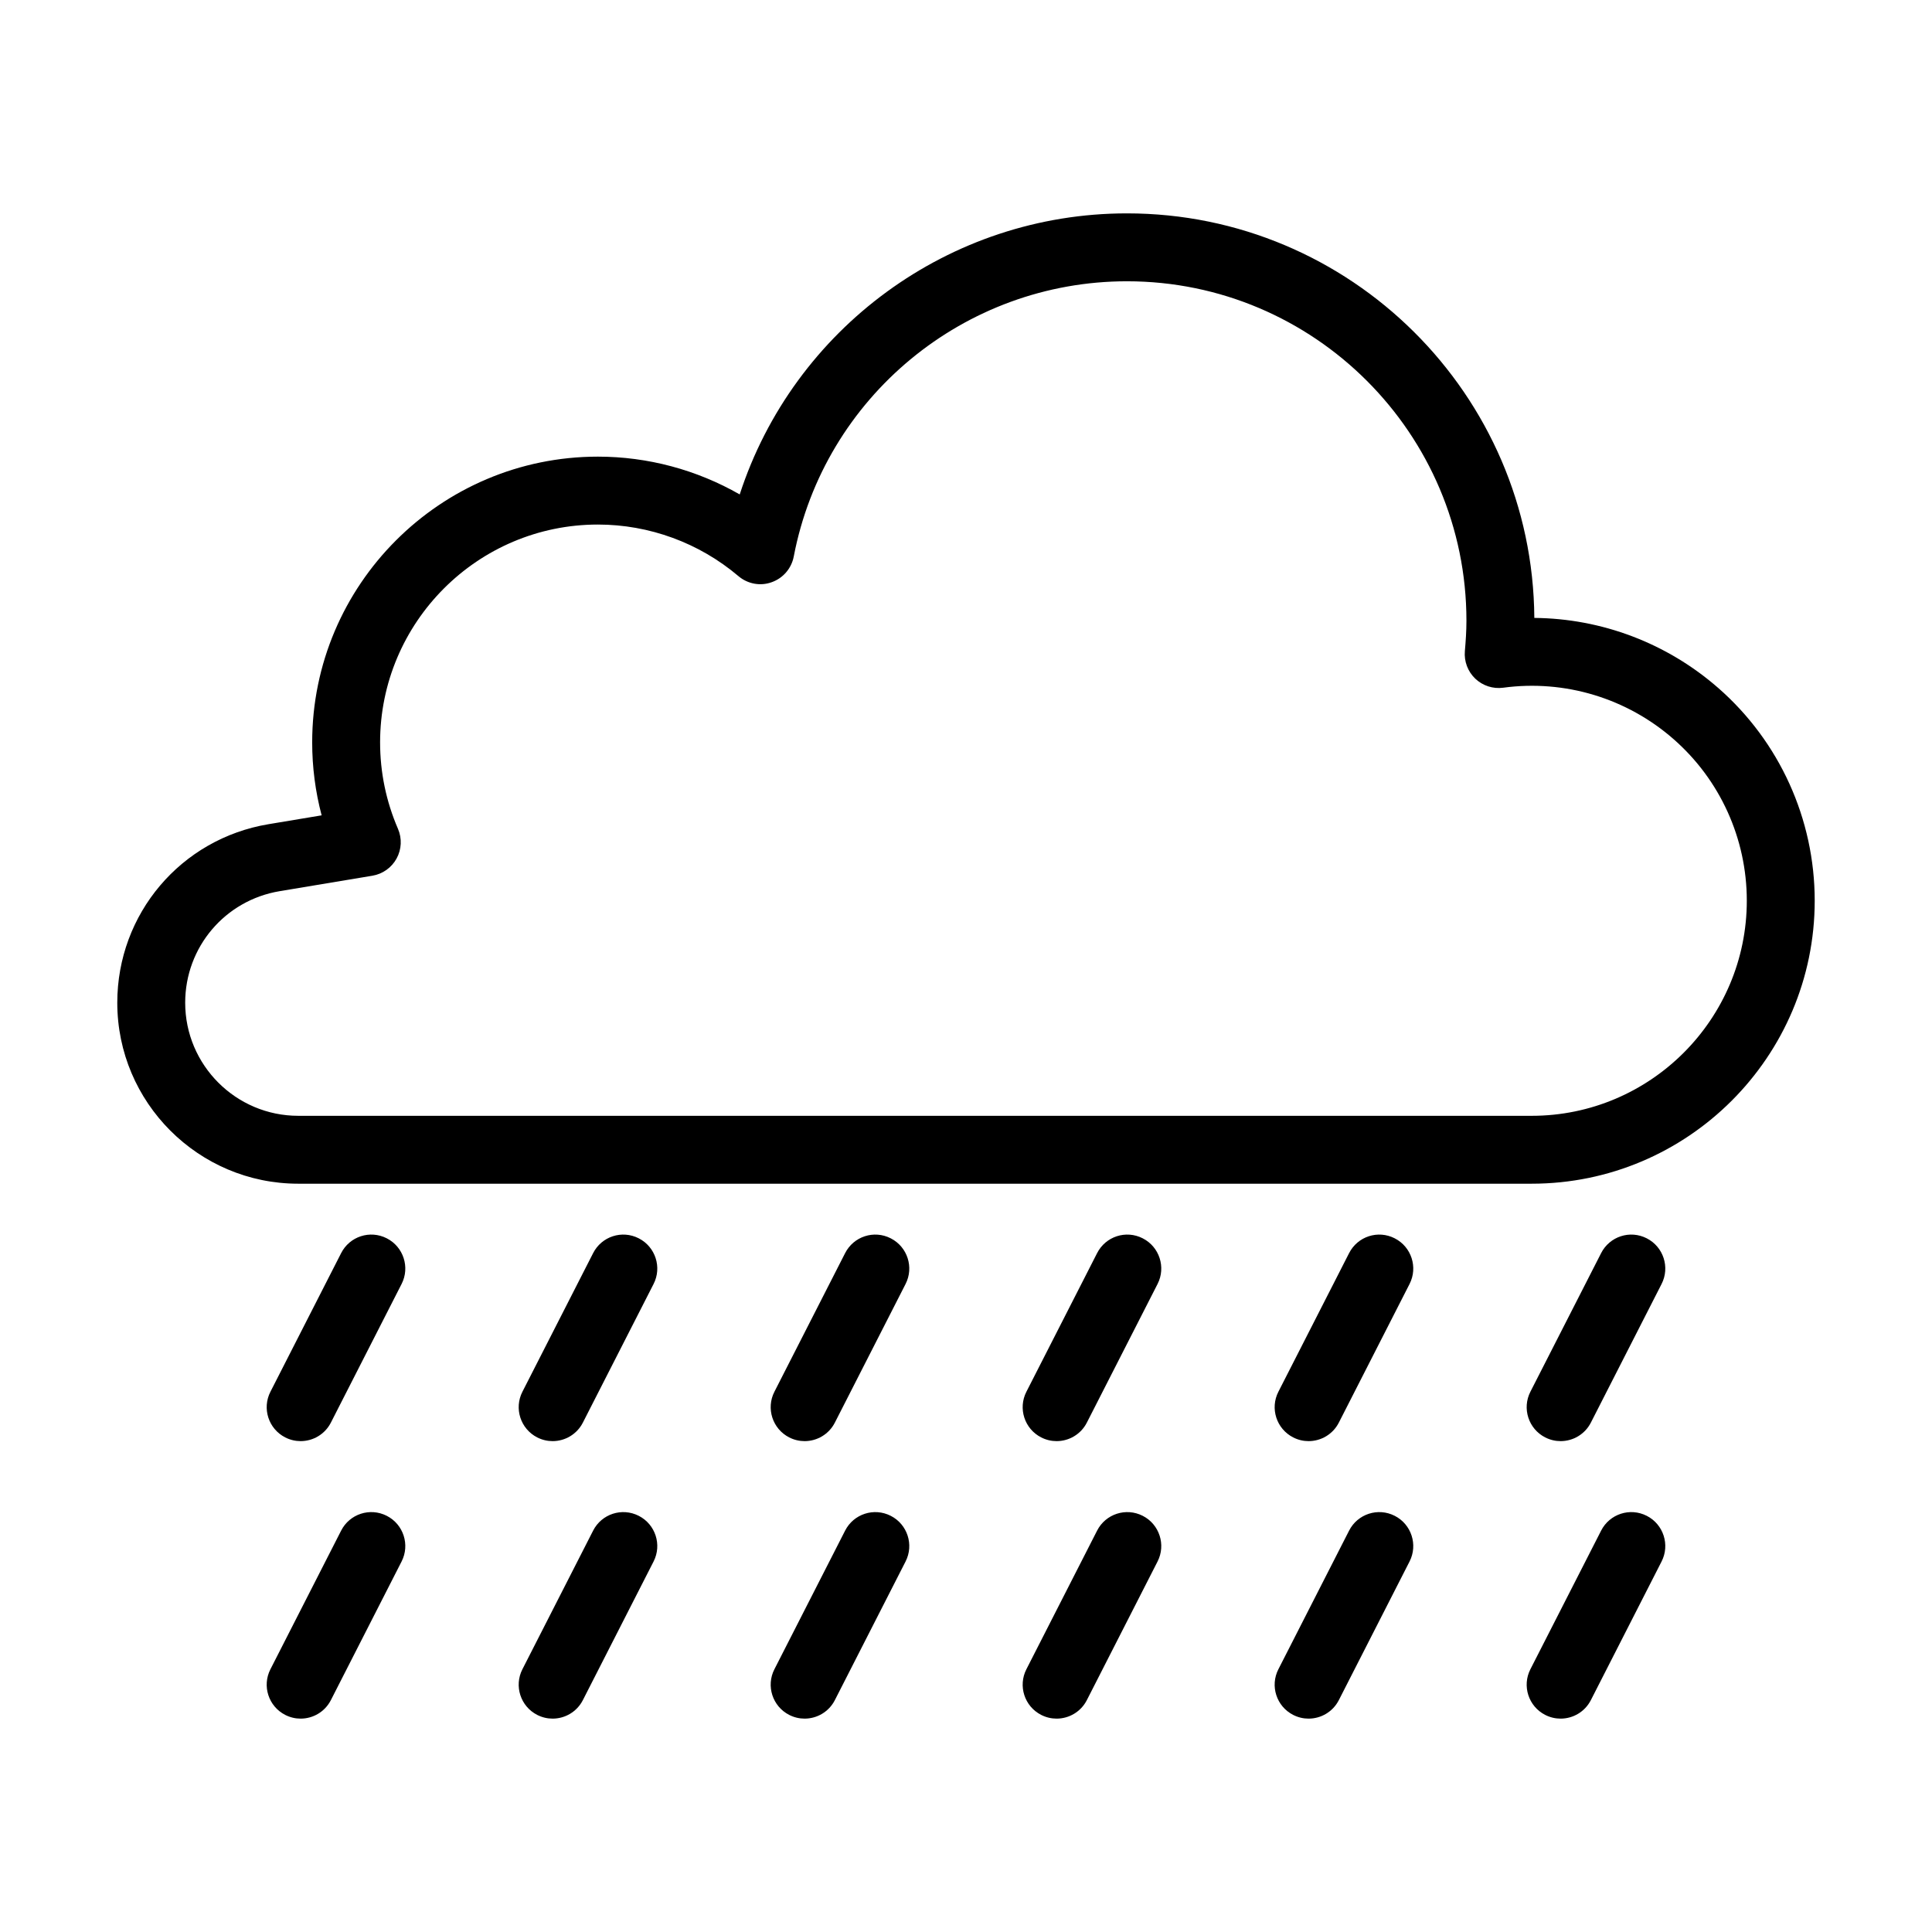
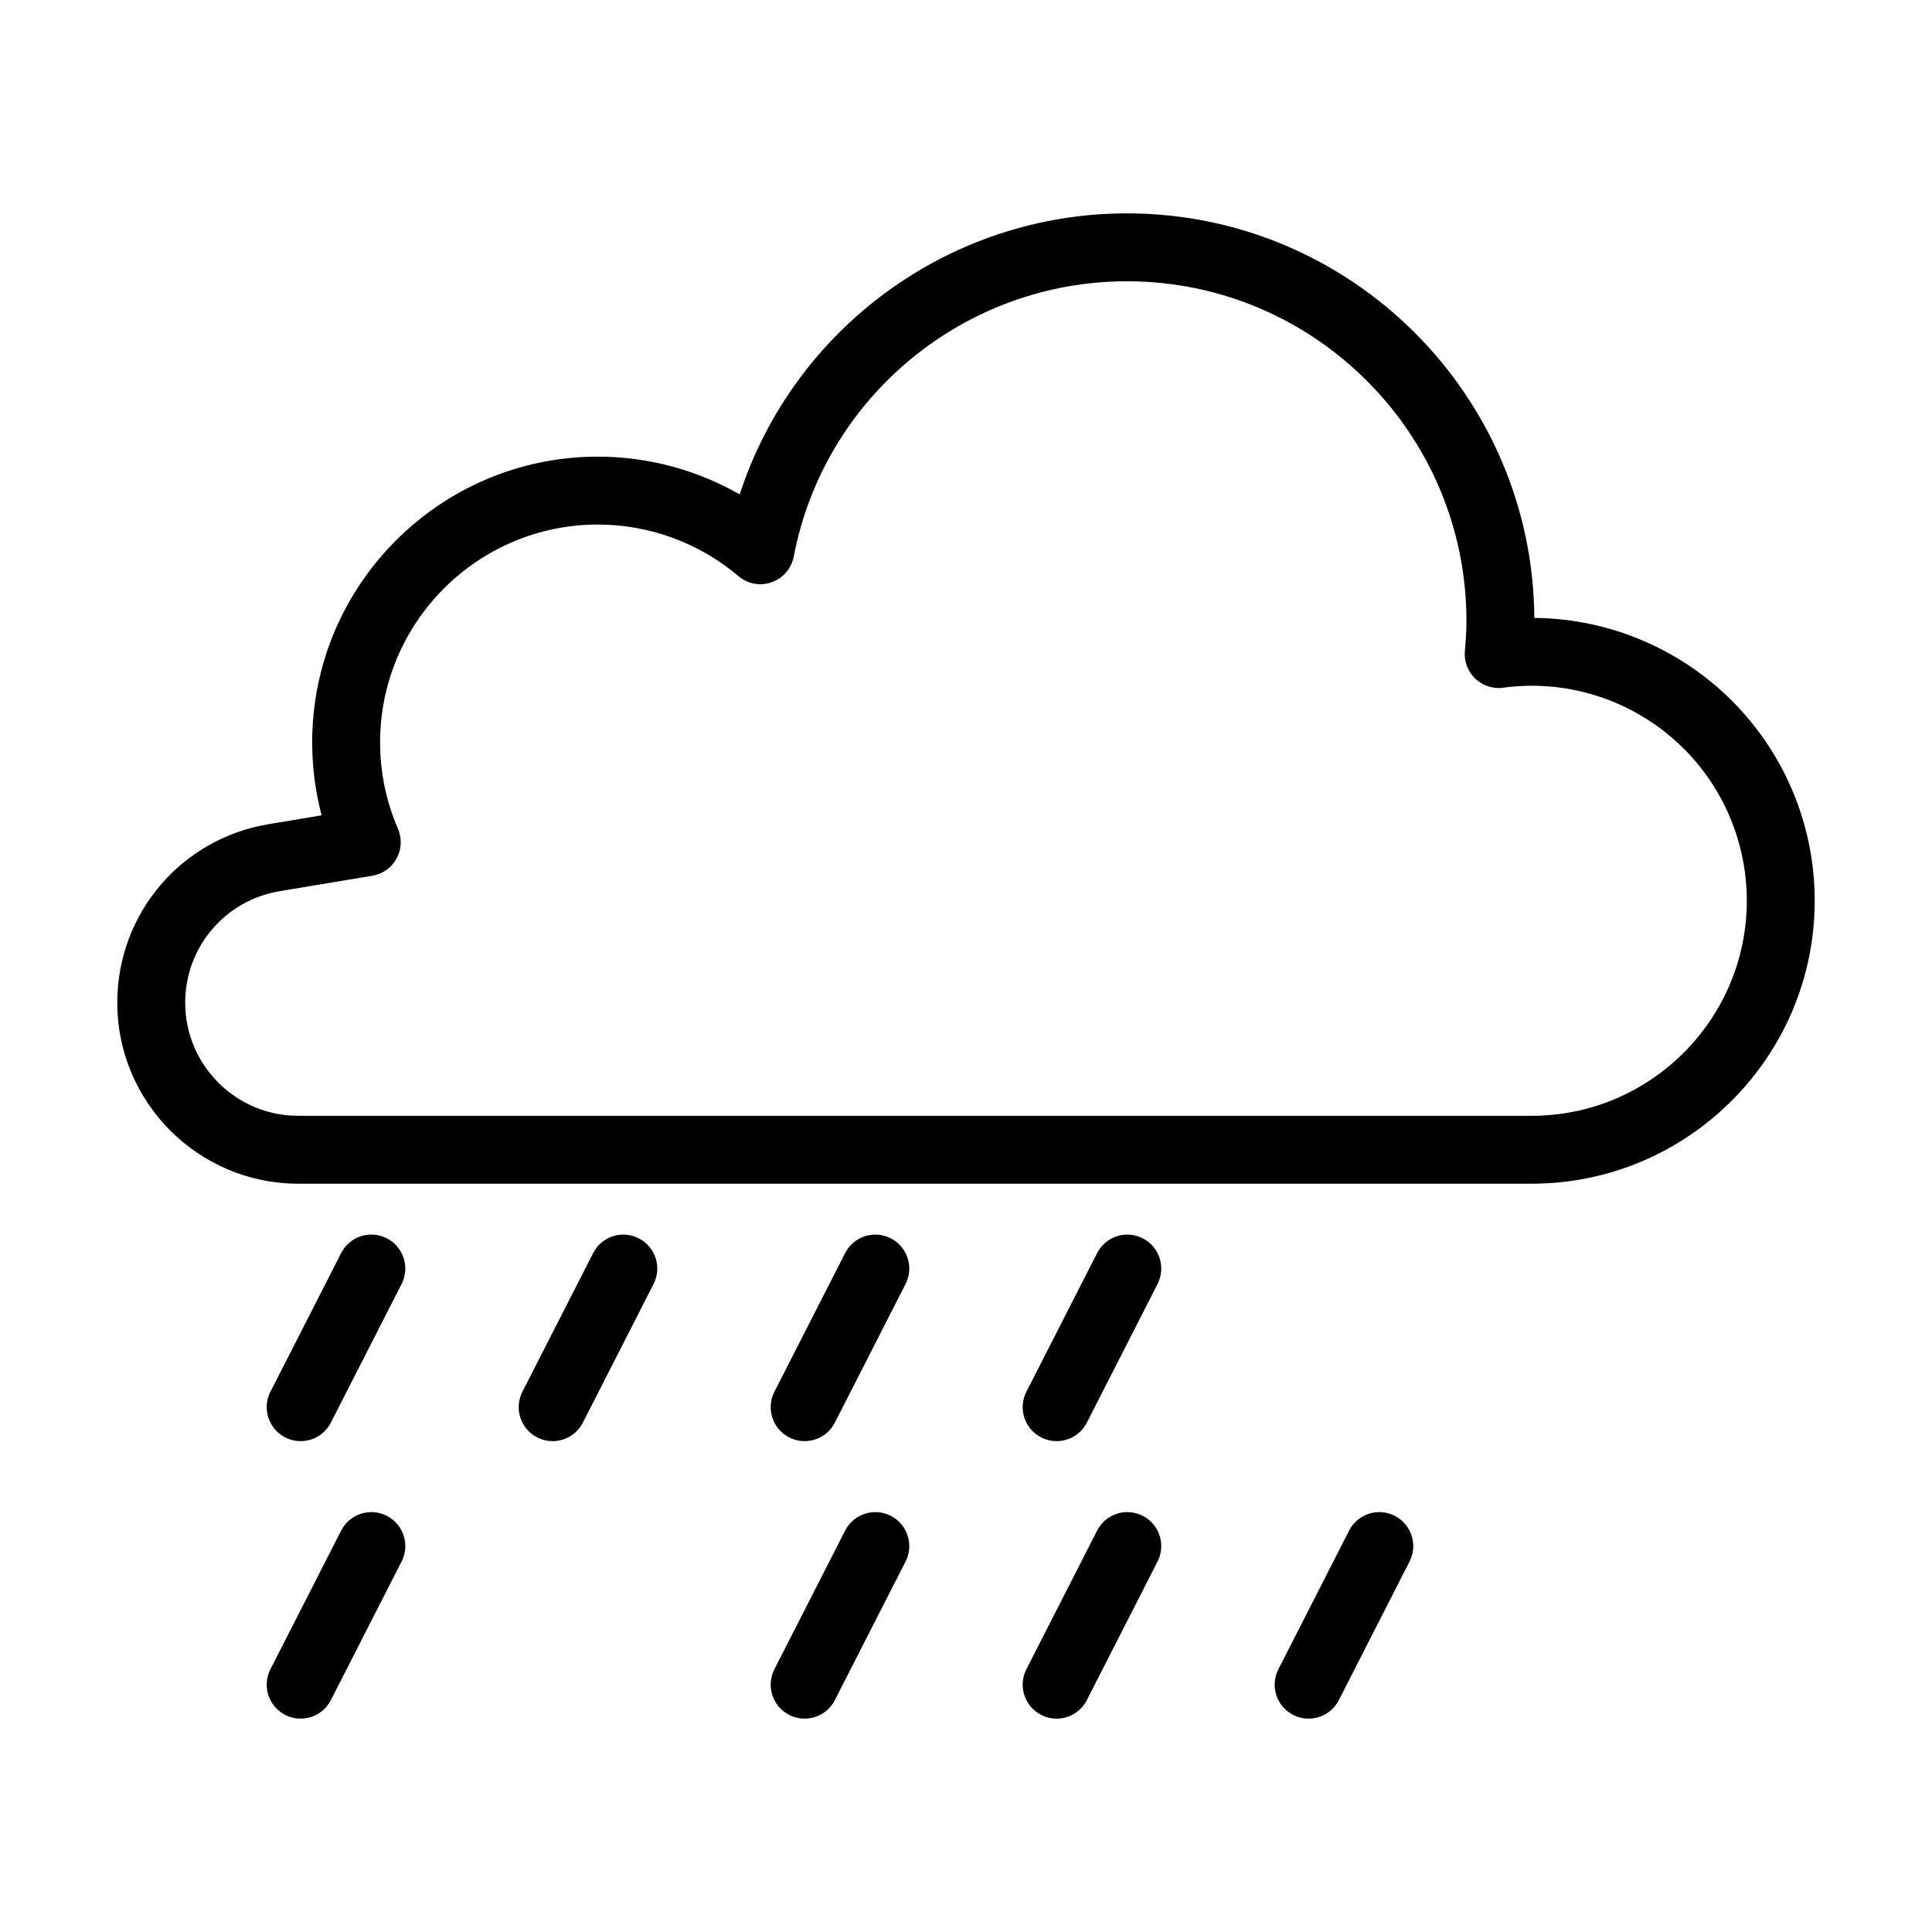
<svg xmlns="http://www.w3.org/2000/svg" fill="#000000" width="800px" height="800px" version="1.1" viewBox="144 144 512 512">
  <g>
    <path d="m599.34 326.31c-13.59-11.887-30.91-18.406-48.727-18.555-0.402-59.191-48.684-107.21-107.96-107.21-47.145 0-88.359 30.617-102.62 74.484-11.387-6.519-24.344-10.016-37.586-10.016-41.75 0-75.715 33.965-75.715 75.723 0 6.582 0.844 13.047 2.504 19.336l-14.082 2.348c-23.223 3.875-40.074 23.773-40.074 47.312 0 26.445 21.516 47.961 47.961 47.961h326.86c41.367 0 75.016-33.648 75.016-75.012 0-21.605-9.32-42.156-25.574-56.371zm-49.438 113.39h-326.86c-16.523 0-29.965-13.445-29.965-29.969 0-14.707 10.535-27.141 25.039-29.562l24.566-4.094c2.731-0.457 5.098-2.137 6.422-4.57 1.328-2.426 1.457-5.332 0.359-7.871-3.144-7.273-4.734-14.98-4.734-22.895 0-31.832 25.891-57.73 57.723-57.73 13.609 0 26.832 4.852 37.242 13.672 2.453 2.074 5.816 2.707 8.812 1.609 3.012-1.062 5.234-3.644 5.844-6.793 8.082-42.277 45.219-72.957 88.305-72.957 49.605 0 89.965 40.363 89.965 89.965 0 2.715-0.184 5.387-0.414 8.047-0.238 2.723 0.773 5.402 2.75 7.293 1.977 1.879 4.691 2.766 7.406 2.406 16.297-2.207 32.746 2.766 45.133 13.609 12.344 10.793 19.426 26.398 19.426 42.82 0 31.441-25.578 57.02-57.02 57.02z" />
    <path d="m219.59 524.93c1.309 0.668 2.707 0.984 4.078 0.984 3.277 0 6.43-1.793 8.02-4.91l18.738-36.738c2.258-4.418 0.5-9.84-3.926-12.098-4.445-2.273-9.852-0.5-12.098 3.93l-18.738 36.734c-2.262 4.418-0.504 9.836 3.926 12.098z" />
    <path d="m286.37 524.93c1.309 0.668 2.707 0.984 4.078 0.984 3.277 0 6.43-1.793 8.02-4.91l18.738-36.734c2.258-4.418 0.5-9.84-3.926-12.098-4.445-2.277-9.848-0.5-12.098 3.926l-18.738 36.734c-2.258 4.418-0.5 9.836 3.926 12.098z" />
    <path d="m353.15 524.93c1.309 0.668 2.707 0.984 4.078 0.984 3.277 0 6.43-1.793 8.02-4.91l18.738-36.734c2.258-4.418 0.5-9.84-3.926-12.098-4.445-2.277-9.848-0.5-12.098 3.926l-18.738 36.734c-2.258 4.418-0.5 9.836 3.926 12.098z" />
    <path d="m419.93 524.93c1.309 0.668 2.707 0.984 4.078 0.984 3.277 0 6.43-1.793 8.02-4.91l18.738-36.734c2.258-4.418 0.5-9.84-3.926-12.098-4.445-2.277-9.848-0.5-12.098 3.926l-18.738 36.734c-2.258 4.418-0.504 9.836 3.926 12.098z" />
-     <path d="m486.71 524.93c1.309 0.668 2.707 0.984 4.078 0.984 3.277 0 6.43-1.793 8.02-4.91l18.738-36.734c2.258-4.418 0.5-9.84-3.926-12.098-4.445-2.277-9.848-0.5-12.098 3.926l-18.738 36.734c-2.262 4.418-0.504 9.836 3.926 12.098z" />
-     <path d="m553.5 524.93c1.309 0.668 2.707 0.984 4.078 0.984 3.277 0 6.43-1.793 8.02-4.91l18.738-36.734c2.258-4.418 0.5-9.84-3.926-12.098-4.445-2.277-9.848-0.5-12.098 3.926l-18.742 36.73c-2.258 4.422-0.5 9.84 3.93 12.102z" />
    <path d="m219.59 598.47c1.309 0.668 2.707 0.984 4.078 0.984 3.277 0 6.43-1.793 8.02-4.91l18.738-36.734c2.258-4.418 0.5-9.84-3.926-12.098-4.445-2.269-9.852-0.5-12.098 3.926l-18.738 36.734c-2.262 4.418-0.504 9.84 3.926 12.098z" />
-     <path d="m286.37 598.47c1.309 0.668 2.707 0.984 4.078 0.984 3.277 0 6.43-1.793 8.02-4.91l18.738-36.734c2.258-4.418 0.5-9.84-3.926-12.098-4.445-2.266-9.848-0.5-12.098 3.926l-18.738 36.734c-2.258 4.418-0.5 9.84 3.926 12.098z" />
    <path d="m353.15 598.47c1.309 0.668 2.707 0.984 4.078 0.984 3.277 0 6.43-1.793 8.02-4.91l18.738-36.734c2.258-4.418 0.5-9.84-3.926-12.098-4.445-2.266-9.848-0.5-12.098 3.926l-18.738 36.734c-2.258 4.418-0.5 9.84 3.926 12.098z" />
    <path d="m419.93 598.47c1.309 0.668 2.707 0.984 4.078 0.984 3.277 0 6.43-1.793 8.02-4.91l18.738-36.734c2.258-4.418 0.5-9.84-3.926-12.098-4.445-2.266-9.848-0.5-12.098 3.926l-18.738 36.734c-2.258 4.418-0.504 9.84 3.926 12.098z" />
    <path d="m486.71 598.47c1.309 0.668 2.707 0.984 4.078 0.984 3.277 0 6.43-1.793 8.02-4.91l18.738-36.734c2.258-4.418 0.5-9.84-3.926-12.098-4.445-2.266-9.848-0.5-12.098 3.926l-18.738 36.734c-2.262 4.418-0.504 9.84 3.926 12.098z" />
-     <path d="m553.5 598.47c1.309 0.668 2.707 0.984 4.078 0.984 3.277 0 6.43-1.793 8.02-4.91l18.738-36.734c2.258-4.418 0.5-9.84-3.926-12.098-4.445-2.266-9.848-0.5-12.098 3.926l-18.742 36.734c-2.258 4.418-0.5 9.84 3.93 12.098z" />
  </g>
</svg>